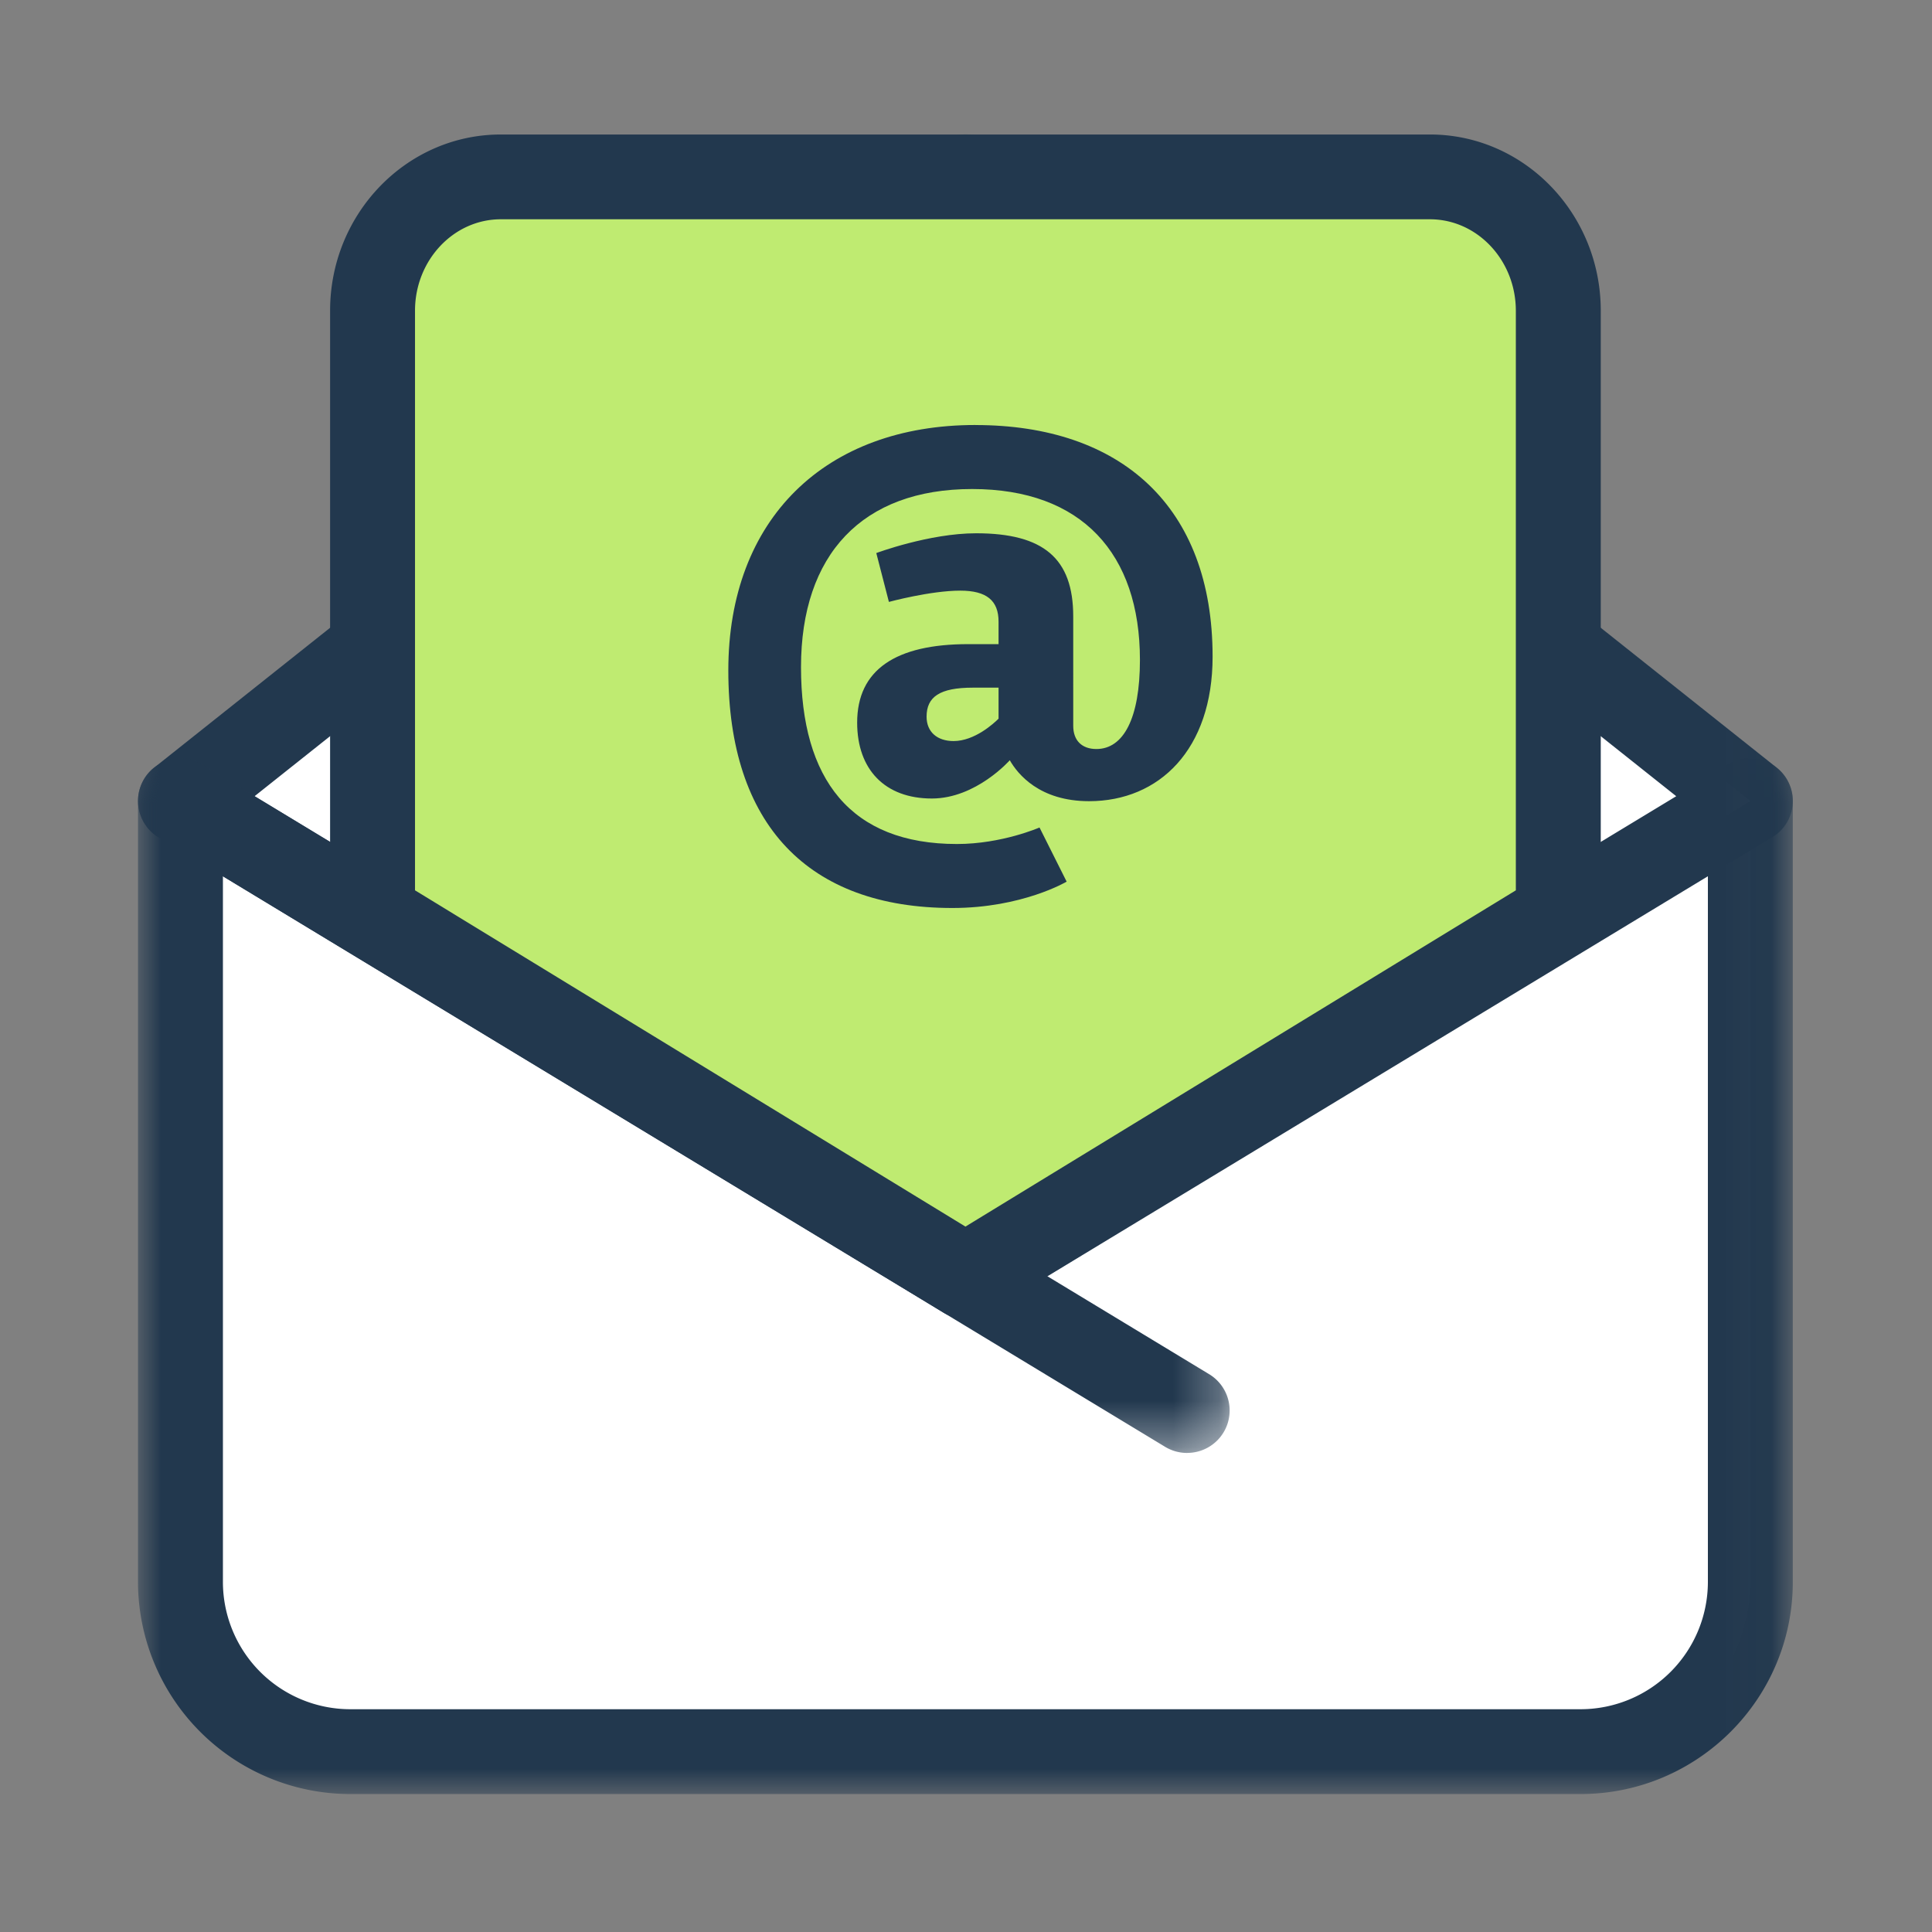
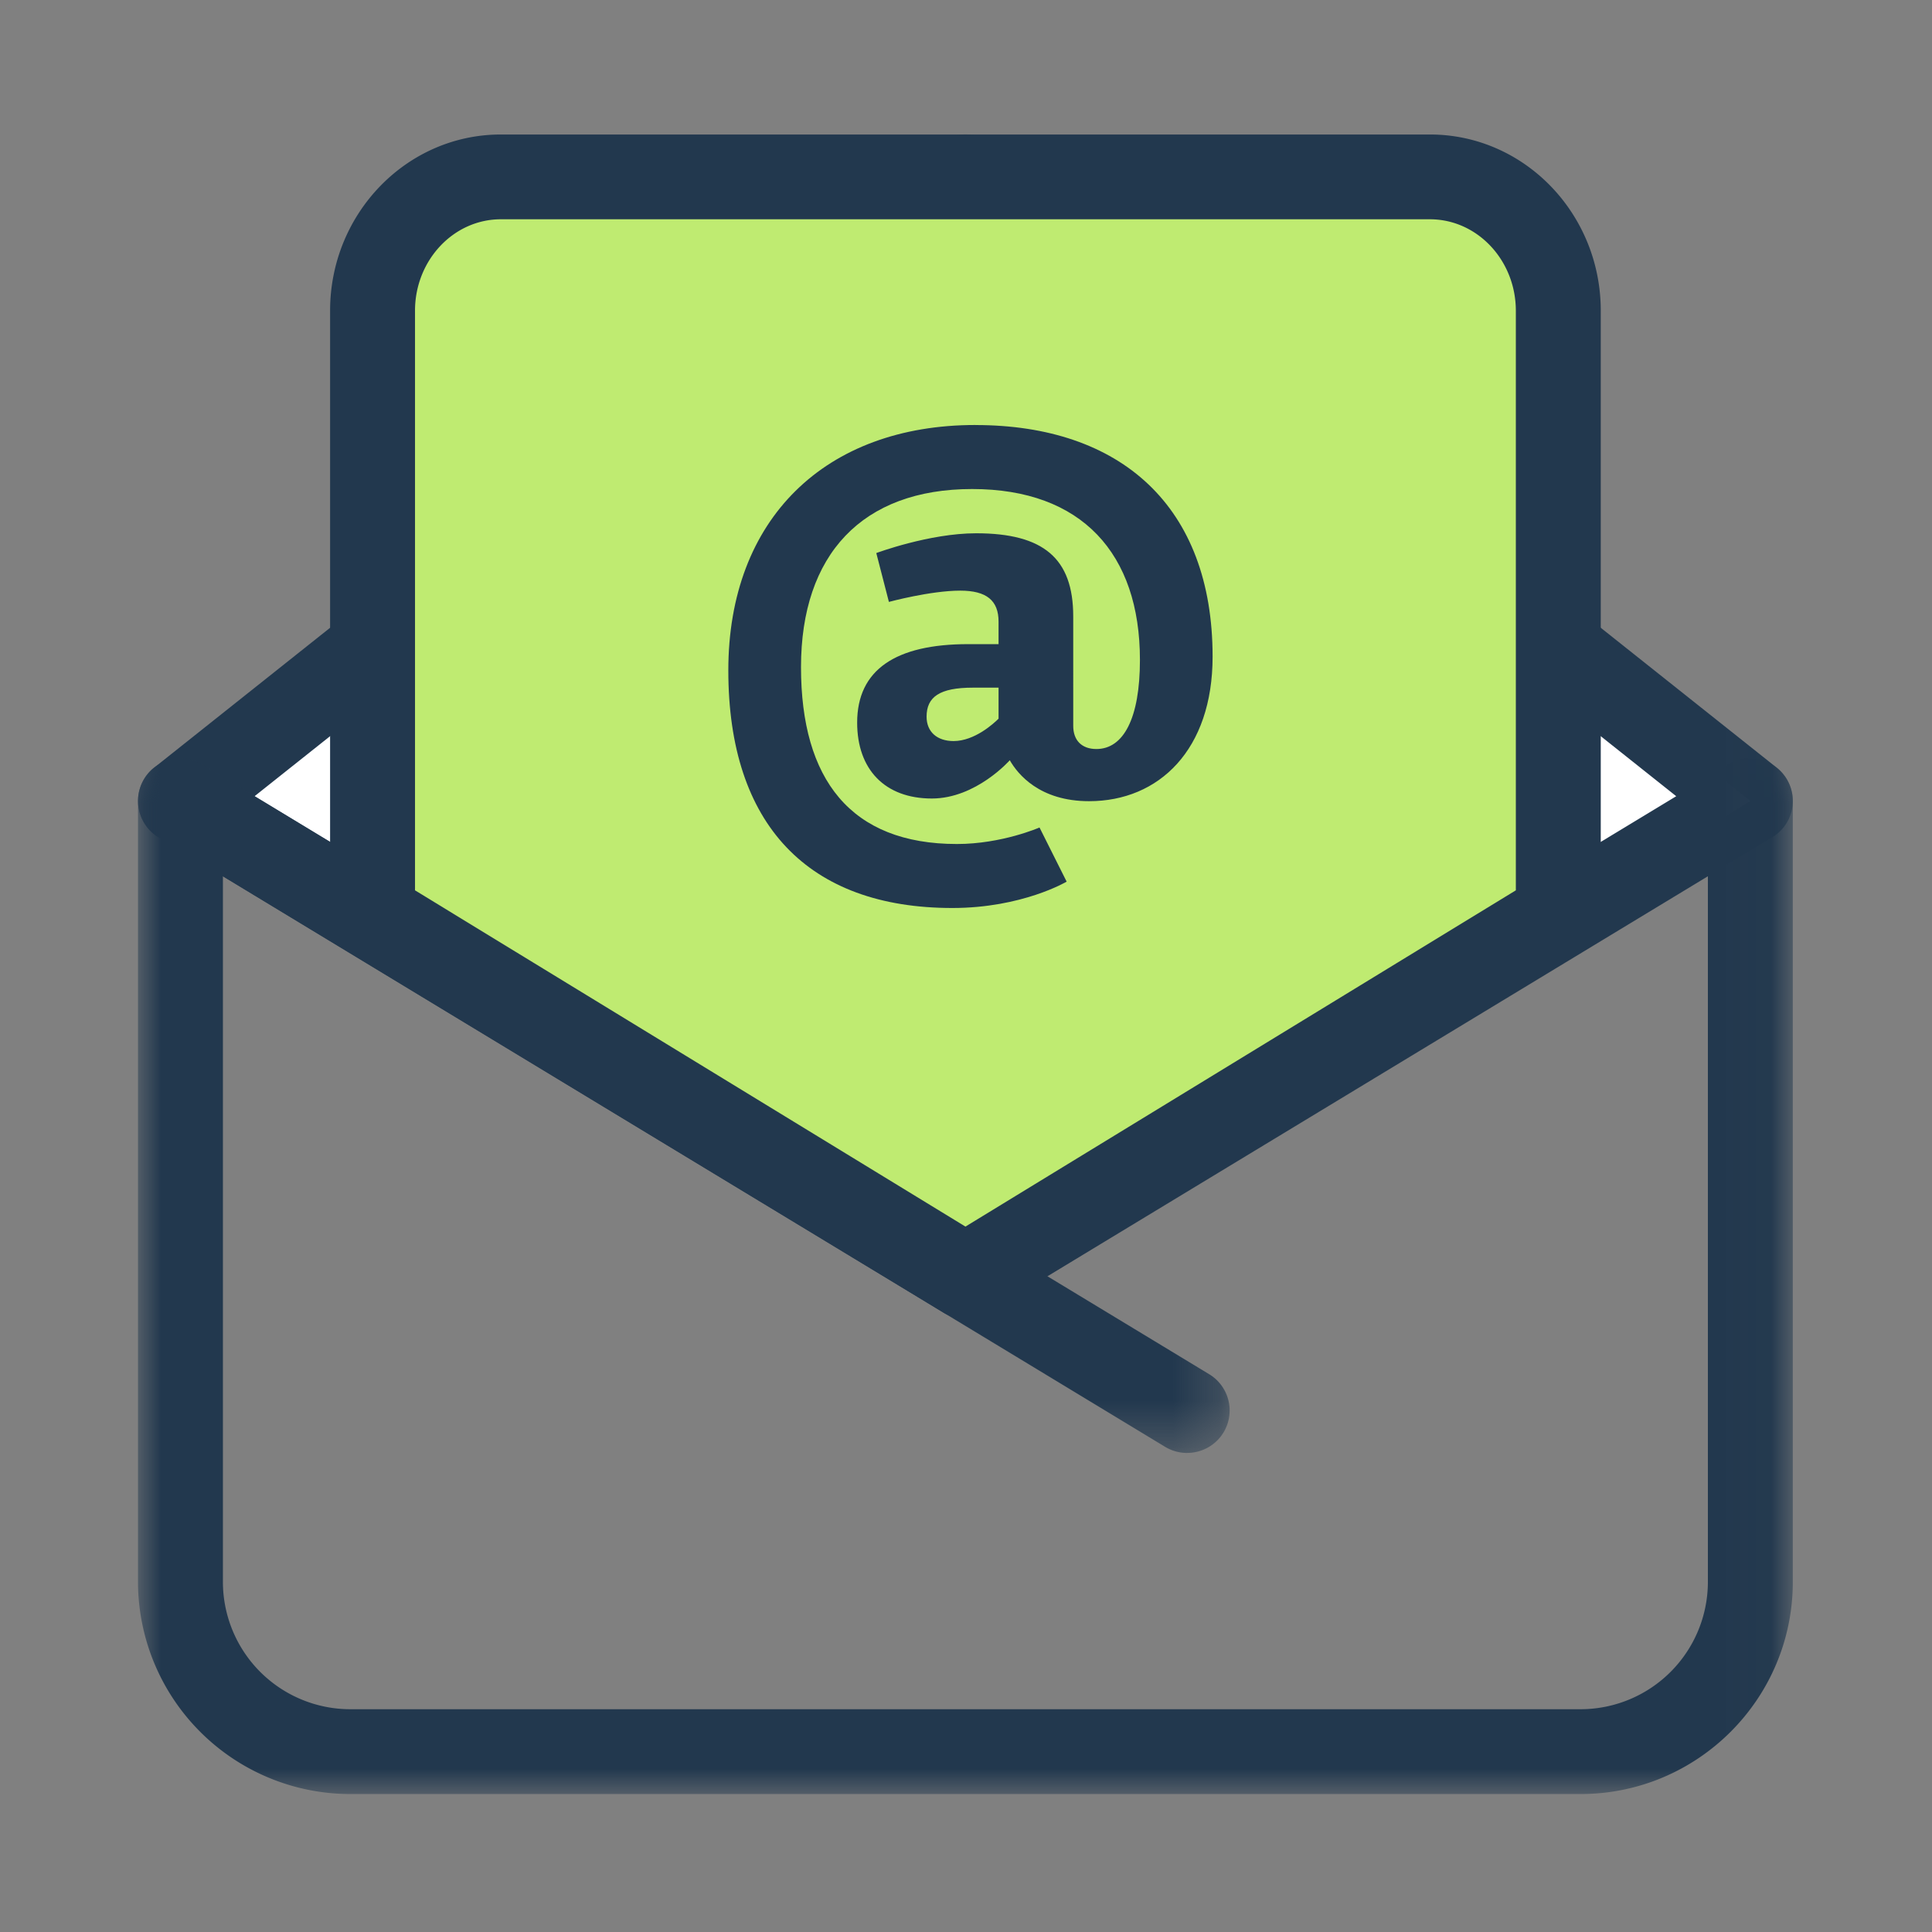
<svg xmlns="http://www.w3.org/2000/svg" xmlns:xlink="http://www.w3.org/1999/xlink" width="42" height="42" viewBox="0 0 42 42">
  <rect x="0" y="0" width="42" height="42" fill="#808080" stroke="none" />
  <defs>
    <path id="a" d="M0 .537h35.974V23.05H0z" />
    <path id="c" d="M0 .8h35.974v25.744H0z" />
    <path id="e" d="M0 .537h23.732v15.097H0z" />
  </defs>
  <g fill="none" fill-rule="evenodd">
-     <path fill="#FFF" d="M38.051 17.412v16.98a3.7 3.7 0 0 1-3.692 3.687H7.615a3.7 3.7 0 0 1-3.692-3.688v-16.98" />
    <g transform="translate(3 15.952)">
      <mask id="b" fill="#fff">
        <use xlink:href="#a" />
      </mask>
      <path fill="#22384E" d="M31.359 23.049H4.615A4.618 4.618 0 0 1 0 18.439V1.459a.922.922 0 0 1 1.846 0v16.98a2.77 2.77 0 0 0 2.77 2.766h26.743a2.77 2.77 0 0 0 2.769-2.766V1.459c0-.51.413-.922.923-.922s.923.413.923.922v16.98c0 2.542-2.07 4.61-4.615 4.61" mask="url(#b)" />
    </g>
    <path fill="#FC3768" d="M3.923 17.412h34.128L20.987 27.745z" />
    <path fill="#FFF" d="M38.051 17.412L20.988 27.745 3.923 17.412 20.988 3.844z" />
    <g transform="translate(3 2.123)">
      <mask id="d" fill="#fff">
        <use xlink:href="#c" />
      </mask>
      <path fill="#22384E" d="M2.534 15.186l15.453 9.357 15.453-9.357L17.987 2.9 2.534 15.186zm15.453 11.358a.927.927 0 0 1-.478-.133L.444 16.078a.923.923 0 0 1-.096-1.51L17.412 1a.922.922 0 0 1 1.15 0l17.064 13.567c.236.188.365.48.347.78a.926.926 0 0 1-.443.73L18.466 26.412a.927.927 0 0 1-.479.133z" mask="url(#d)" />
    </g>
    <g transform="translate(3 15.952)">
      <mask id="f" fill="#fff">
        <use xlink:href="#e" />
      </mask>
      <path fill="#22384E" d="M22.808 15.634a.925.925 0 0 1-.479-.133L.444 2.248A.922.922 0 1 1 1.402.67l21.886 13.253a.922.922 0 0 1-.48 1.71" mask="url(#f)" />
    </g>
    <path fill="#BFEB71" d="M8.099 19.871V6.754c0-1.6 1.254-2.909 2.788-2.909h20.2c1.533 0 2.789 1.31 2.789 2.909V19.87l-12.888 7.874-12.89-7.874z" />
    <path fill="#22384E" d="M9.022 19.355l11.966 7.31 11.965-7.31v-12.6c0-1.096-.838-1.988-1.867-1.988H10.887c-1.028 0-1.865.892-1.865 1.987v12.6zm11.966 9.312a.925.925 0 0 1-.482-.135L7.618 20.658a.923.923 0 0 1-.442-.786V6.754c0-2.112 1.665-3.83 3.711-3.83h20.2c2.047 0 3.712 1.718 3.712 3.83v13.118c0 .32-.167.617-.442.786l-12.888 7.874a.92.92 0 0 1-.481.135z" />
    <path fill="#22384E" d="M21.708 15.623c-.1.1-.518.487-.978.487-.358 0-.587-.2-.587-.53 0-.431.286-.631 1.005-.631h.56v.674zm-.503-6.384c-3.26 0-5.372 2.037-5.372 5.336 0 3.357 1.739 5.164 4.87 5.164 1.522 0 2.485-.573 2.485-.573l-.59-1.177s-.818.359-1.795.359c-2.312 0-3.39-1.405-3.39-3.845 0-2.453 1.336-3.872 3.72-3.872 2.385 0 3.648 1.405 3.648 3.715 0 1.277-.36 1.937-.947 1.937-.316 0-.503-.186-.503-.503V13.4c0-1.262-.647-1.807-2.111-1.807-1.02 0-2.17.43-2.17.43l.274 1.062s.904-.245 1.551-.245c.574 0 .833.216.833.675v.488h-.661c-1.58 0-2.413.56-2.413 1.706 0 1.02.604 1.65 1.624 1.65.962 0 1.694-.832 1.694-.832.172.302.647.89 1.724.89 1.522 0 2.685-1.12 2.685-3.142 0-3.27-1.997-5.035-5.156-5.035z" />
  </g>
</svg>